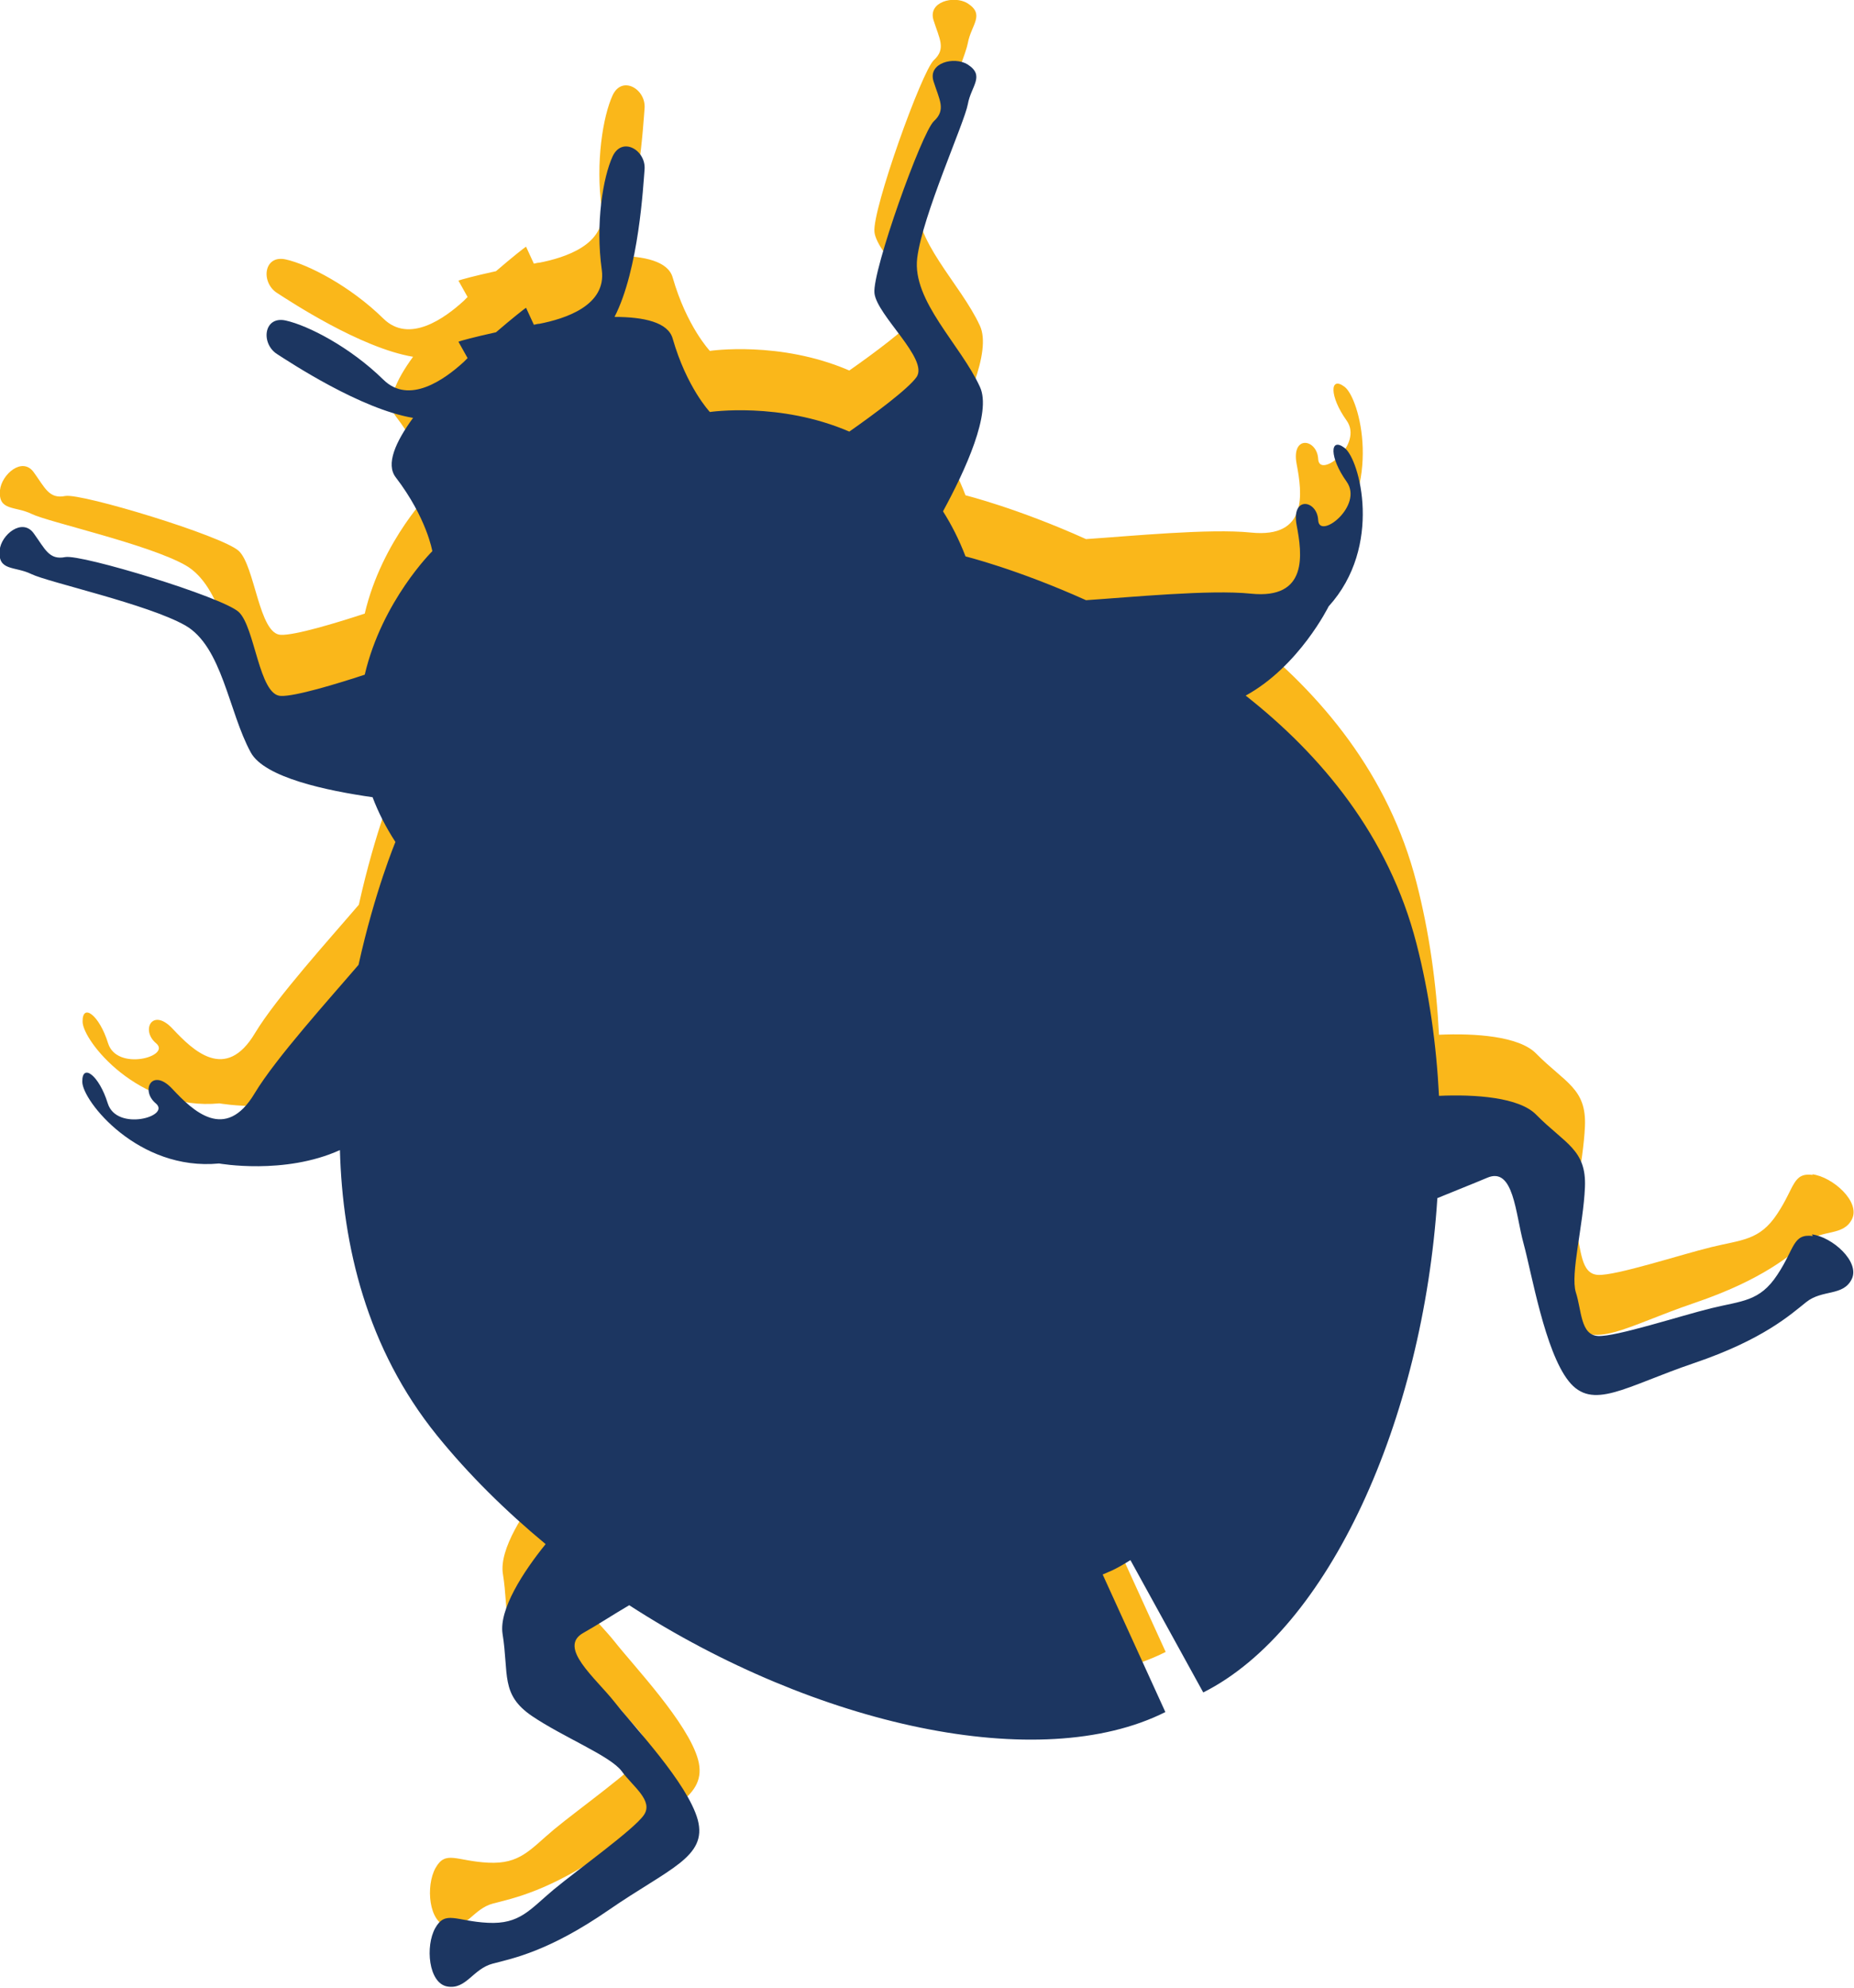
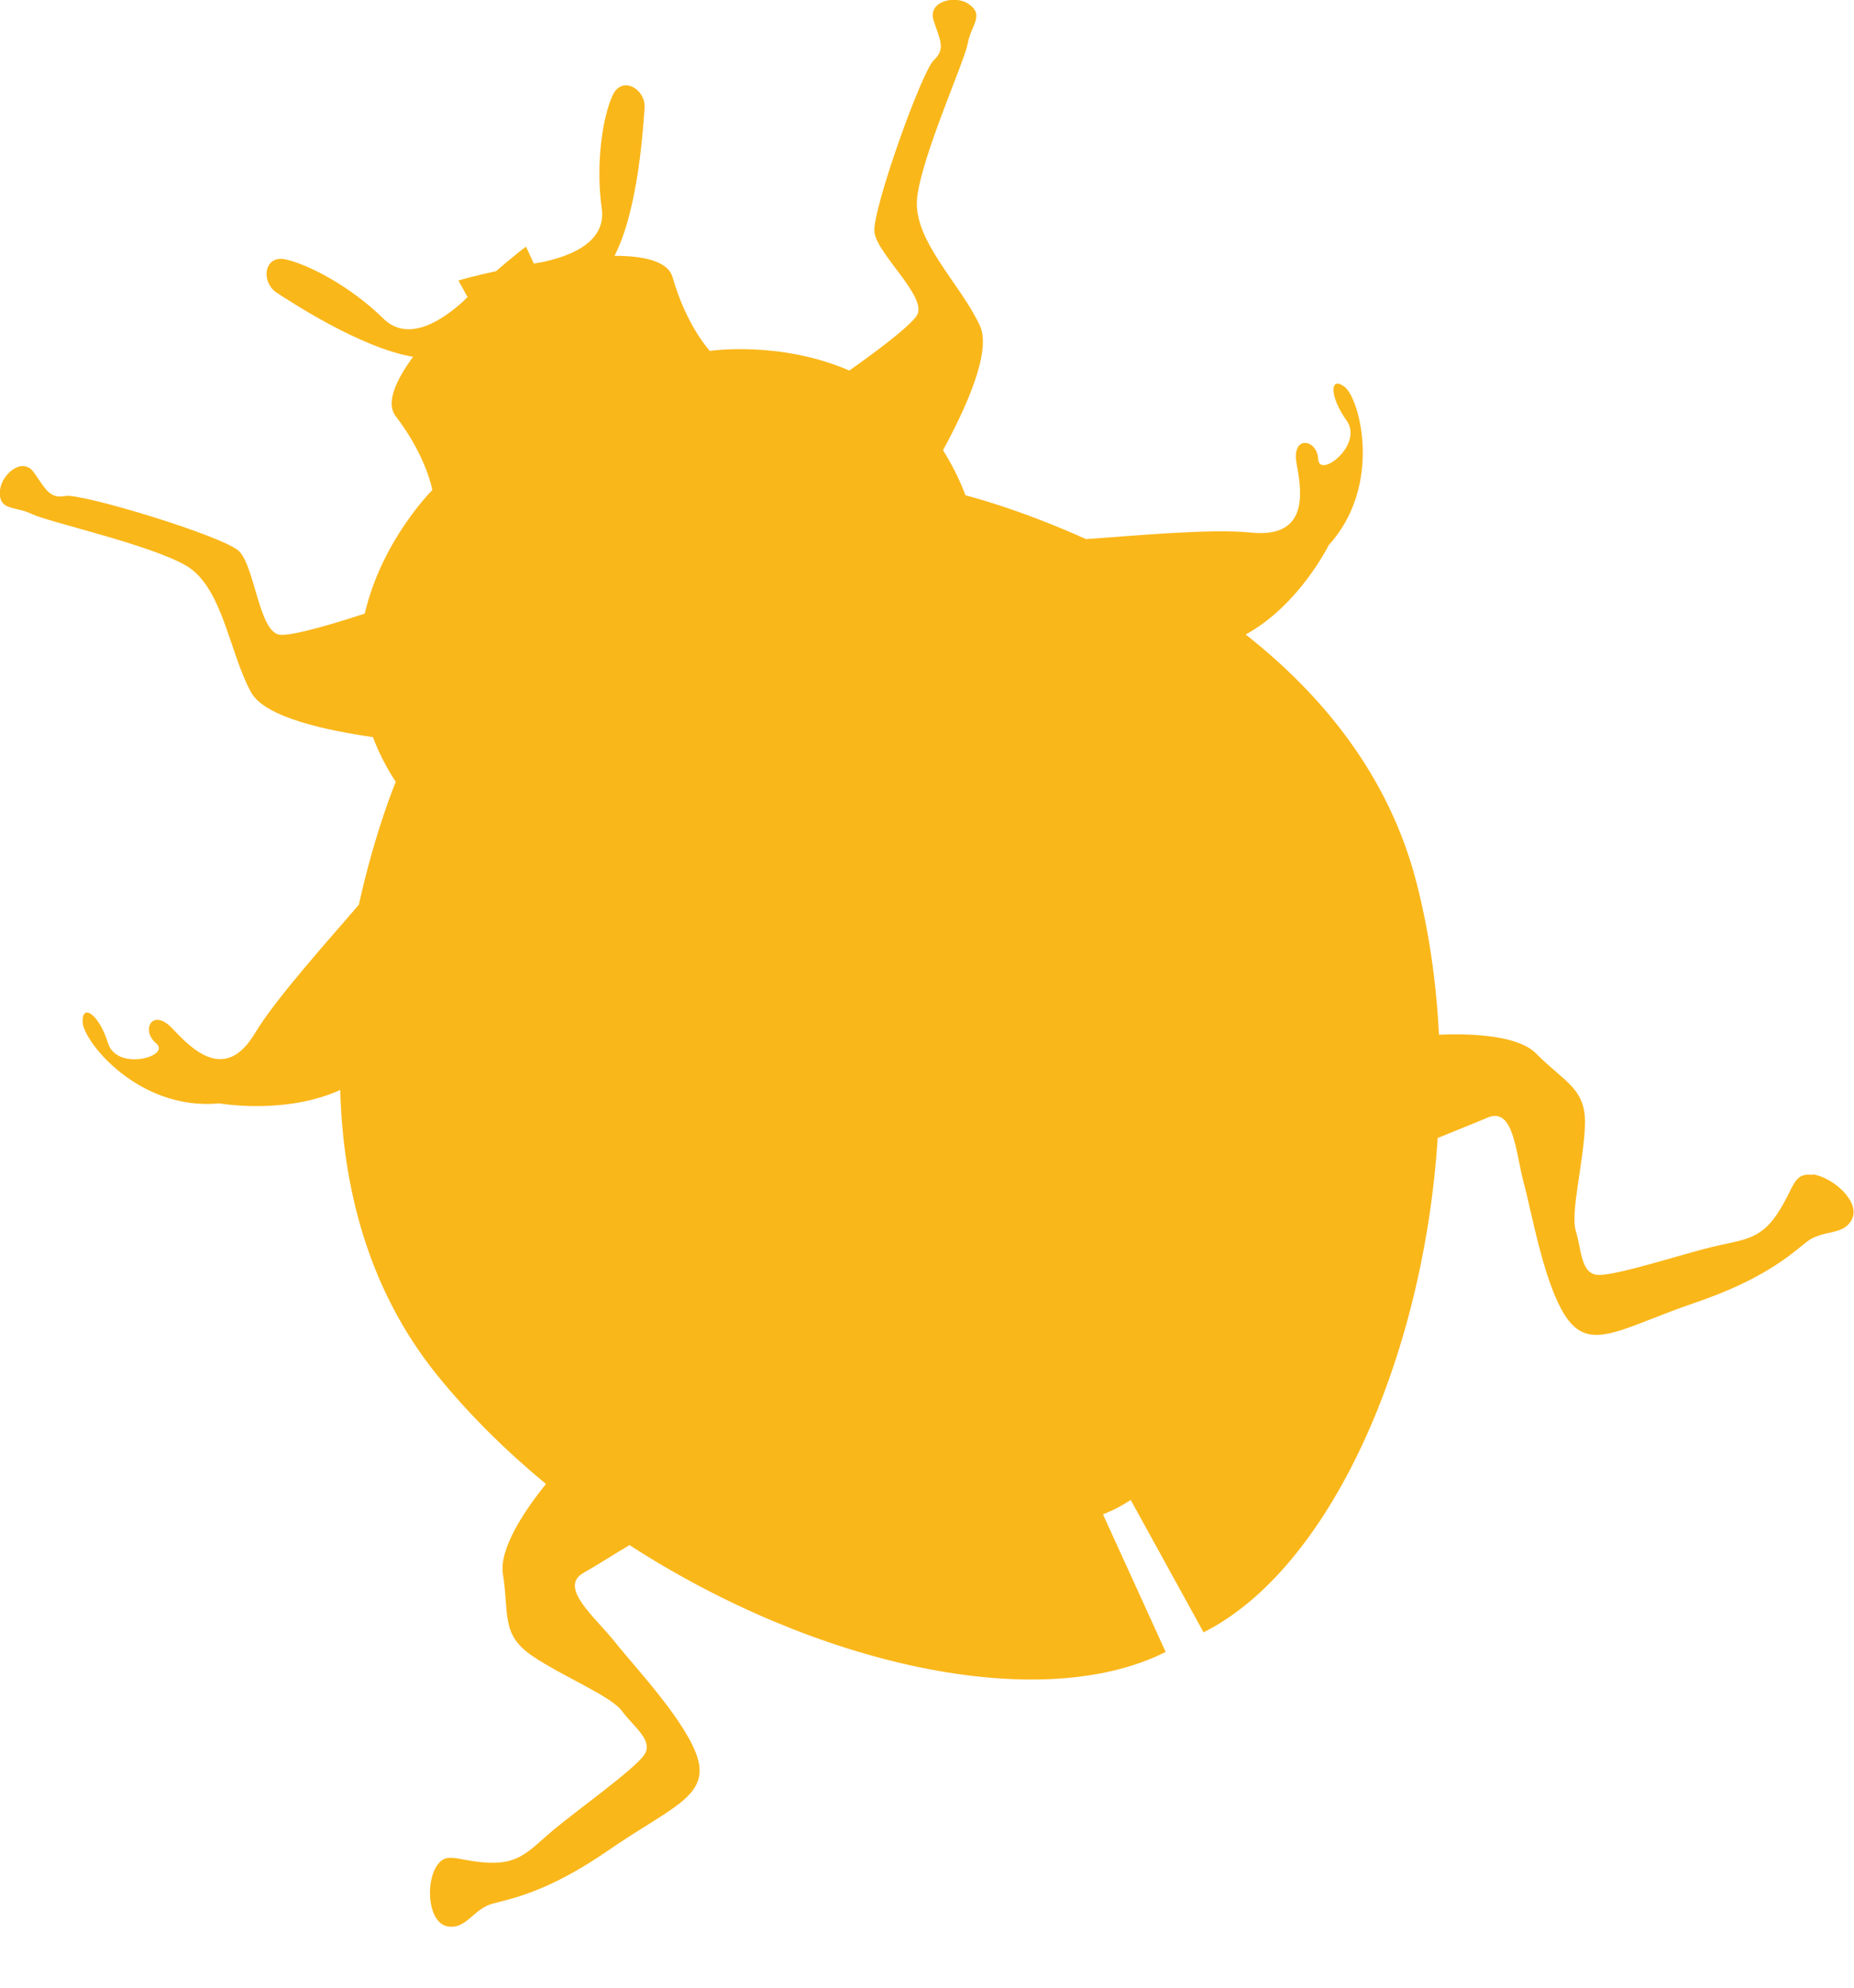
<svg xmlns="http://www.w3.org/2000/svg" id="Calque_2" viewBox="0 0 56.78 60.84">
  <g id="Calque_1-2" data-name="Calque_1">
    <g>
      <path d="M55.52,35.96c-.62-.08-.55.38-1.09,1.19-.54.82-1.08.79-2.02,1.02-.94.23-2.93.88-3.47.85s-.5-.79-.68-1.34c-.17-.56.23-2.05.28-3.21.05-1.16-.61-1.33-1.49-2.22-.52-.54-1.89-.63-2.98-.58-.08-1.58-.3-3.15-.69-4.66-.85-3.31-2.93-5.78-5.23-7.59,1.64-.9,2.54-2.73,2.54-2.73,1.67-1.84.95-4.5.49-4.85-.46-.35-.47.29.06,1.03s-.84,1.8-.87,1.18-.83-.75-.66.15c.17.89.36,2.28-1.4,2.1-1.25-.13-3.7.11-5.05.2-2.11-.95-3.69-1.34-3.69-1.34-.2-.52-.43-.97-.69-1.38.68-1.25,1.5-3.02,1.13-3.81-.59-1.29-2.08-2.63-1.92-3.94.16-1.31,1.45-4.15,1.55-4.71.1-.56.54-.87-.01-1.22-.41-.25-1.22-.05-1.04.52s.39.87.01,1.22c-.37.34-1.89,4.58-1.82,5.26.07.68,1.67,2.02,1.29,2.57-.25.36-1.33,1.16-2.06,1.67-2.13-.92-4.27-.6-4.27-.6,0,0-.71-.75-1.14-2.25-.14-.49-.86-.66-1.78-.66.75-1.46.88-4.05.92-4.51.05-.59-.69-1.03-.98-.4s-.53,2.05-.33,3.47c.15,1.1-1.14,1.5-1.91,1.65-.06,0-.11.02-.17.03l-.24-.52c-.05.03-.42.32-.92.75-.64.14-1.09.26-1.15.29l.28.5s-.08.08-.12.12c-.58.53-1.67,1.32-2.46.54-1.02-1-2.31-1.66-2.99-1.81s-.77.71-.26,1.03c.39.25,2.55,1.68,4.16,1.95-.54.74-.84,1.42-.53,1.82.95,1.24,1.12,2.26,1.12,2.26,0,0-1.54,1.52-2.07,3.78-.85.28-2.14.67-2.57.65-.67-.02-.79-2.11-1.29-2.57-.5-.46-4.81-1.77-5.31-1.68-.5.1-.62-.25-.97-.73S.05,14.52,0,15c-.06.65.46.48.97.73.51.25,3.56.92,4.71,1.57,1.14.65,1.33,2.65,2.01,3.89.42.77,2.33,1.17,3.73,1.37.17.45.4.91.7,1.37,0,0-.63,1.5-1.13,3.76-.88,1.03-2.53,2.85-3.18,3.93-.9,1.51-1.9.53-2.52-.13-.62-.67-.99.04-.51.44s-1.2.87-1.47,0-.79-1.24-.78-.66c0,.58,1.71,2.74,4.19,2.5,0,0,2,.36,3.7-.41.08,2.92.82,6.07,2.97,8.73.98,1.21,2.11,2.32,3.33,3.33-.69.85-1.43,2-1.32,2.74.2,1.24-.07,1.86.9,2.52.96.65,2.4,1.22,2.75,1.69.34.47.98.9.68,1.34s-2.01,1.66-2.76,2.28c-.74.62-1.04,1.07-2.02,1.02-.98-.05-1.3-.39-1.61.16s-.21,1.69.37,1.79c.58.1.78-.54,1.39-.7.61-.16,1.71-.37,3.55-1.64,1.84-1.27,3.03-1.62,2.73-2.76-.31-1.13-1.97-2.87-2.56-3.62-.59-.74-1.73-1.66-.95-2.1.43-.24.93-.57,1.41-.85,5.72,3.7,12.58,5.2,16.42,3.27l-1.92-4.21c.13-.06.27-.11.4-.18.16-.08.3-.17.45-.26l2.23,4.05c3.84-1.93,6.73-8.33,7.17-15.13.51-.21,1.07-.43,1.52-.62.82-.36.87,1.1,1.12,2.01.25.91.65,3.29,1.38,4.21.73.92,1.72.17,3.84-.55,2.12-.72,2.95-1.48,3.44-1.87.49-.39,1.13-.17,1.39-.7.26-.53-.59-1.29-1.22-1.37Z" style="fill: #fab71a;" />
-       <path d="M55.52,37.83c-.62-.08-.55.38-1.09,1.19-.54.82-1.08.79-2.02,1.02-.94.23-2.93.88-3.47.85s-.5-.79-.68-1.34c-.17-.56.23-2.05.28-3.21.05-1.16-.61-1.33-1.49-2.22-.52-.54-1.89-.63-2.98-.58-.08-1.58-.3-3.15-.69-4.66-.85-3.31-2.93-5.78-5.23-7.59,1.64-.9,2.54-2.73,2.54-2.73,1.67-1.84.95-4.5.49-4.85-.46-.35-.47.29.06,1.03s-.84,1.8-.87,1.18-.83-.75-.66.15c.17.89.36,2.28-1.4,2.1-1.25-.13-3.7.11-5.05.2-2.11-.95-3.69-1.34-3.69-1.34-.2-.52-.43-.97-.69-1.38.68-1.25,1.5-3.02,1.13-3.81-.59-1.29-2.08-2.63-1.92-3.94.16-1.31,1.45-4.15,1.55-4.71.1-.56.54-.87-.01-1.22-.41-.25-1.22-.05-1.04.52s.39.87.01,1.22c-.37.34-1.89,4.58-1.82,5.26.07.68,1.67,2.02,1.29,2.57-.25.36-1.33,1.16-2.06,1.67-2.13-.92-4.27-.6-4.27-.6,0,0-.71-.75-1.14-2.25-.14-.49-.86-.66-1.78-.66.75-1.46.88-4.05.92-4.51.05-.59-.69-1.03-.98-.4s-.53,2.05-.33,3.47c.15,1.1-1.14,1.5-1.91,1.65-.06,0-.11.02-.17.03l-.24-.52c-.05.03-.42.32-.92.75-.64.14-1.09.26-1.15.29l.28.5s-.08.08-.12.12c-.58.53-1.67,1.32-2.46.54-1.02-1-2.31-1.66-2.99-1.81s-.77.71-.26,1.03c.39.25,2.55,1.68,4.16,1.95-.54.74-.84,1.42-.53,1.82.95,1.24,1.12,2.26,1.12,2.26,0,0-1.54,1.52-2.07,3.78-.85.28-2.14.67-2.57.65-.67-.02-.79-2.11-1.29-2.57-.5-.46-4.81-1.77-5.31-1.68-.5.1-.62-.25-.97-.73s-1,.05-1.04.52c-.06.65.46.48.97.73.51.25,3.56.92,4.71,1.57,1.14.65,1.33,2.65,2.01,3.89.42.77,2.33,1.17,3.73,1.37.17.45.4.91.7,1.37,0,0-.63,1.5-1.13,3.76-.88,1.03-2.53,2.85-3.18,3.93-.9,1.51-1.9.53-2.52-.13-.62-.67-.99.04-.51.44s-1.2.87-1.47,0-.79-1.24-.78-.66c0,.58,1.71,2.74,4.19,2.5,0,0,2,.36,3.7-.41.08,2.92.82,6.07,2.97,8.73.98,1.21,2.11,2.32,3.33,3.33-.69.85-1.43,2-1.32,2.74.2,1.24-.07,1.86.9,2.52.96.65,2.4,1.22,2.75,1.69.34.47.98.9.68,1.34s-2.01,1.66-2.76,2.28c-.74.62-1.04,1.07-2.02,1.02-.98-.05-1.3-.39-1.61.16s-.21,1.69.37,1.79c.58.1.78-.54,1.39-.7.61-.16,1.71-.37,3.55-1.64,1.84-1.27,3.03-1.62,2.73-2.76-.31-1.13-1.97-2.87-2.56-3.62-.59-.74-1.73-1.66-.95-2.1.43-.24.93-.57,1.41-.85,5.72,3.7,12.58,5.2,16.42,3.27l-1.92-4.21c.13-.06.27-.11.4-.18.16-.08.3-.17.45-.26l2.23,4.05c3.84-1.93,6.73-8.33,7.17-15.13.51-.21,1.07-.43,1.52-.62.82-.36.87,1.1,1.12,2.01.25.91.65,3.29,1.38,4.21.73.92,1.72.17,3.84-.55,2.12-.72,2.95-1.48,3.44-1.87.49-.39,1.13-.17,1.39-.7.26-.53-.59-1.29-1.22-1.37Z" style="fill: #1c3661;" />
    </g>
  </g>
</svg>